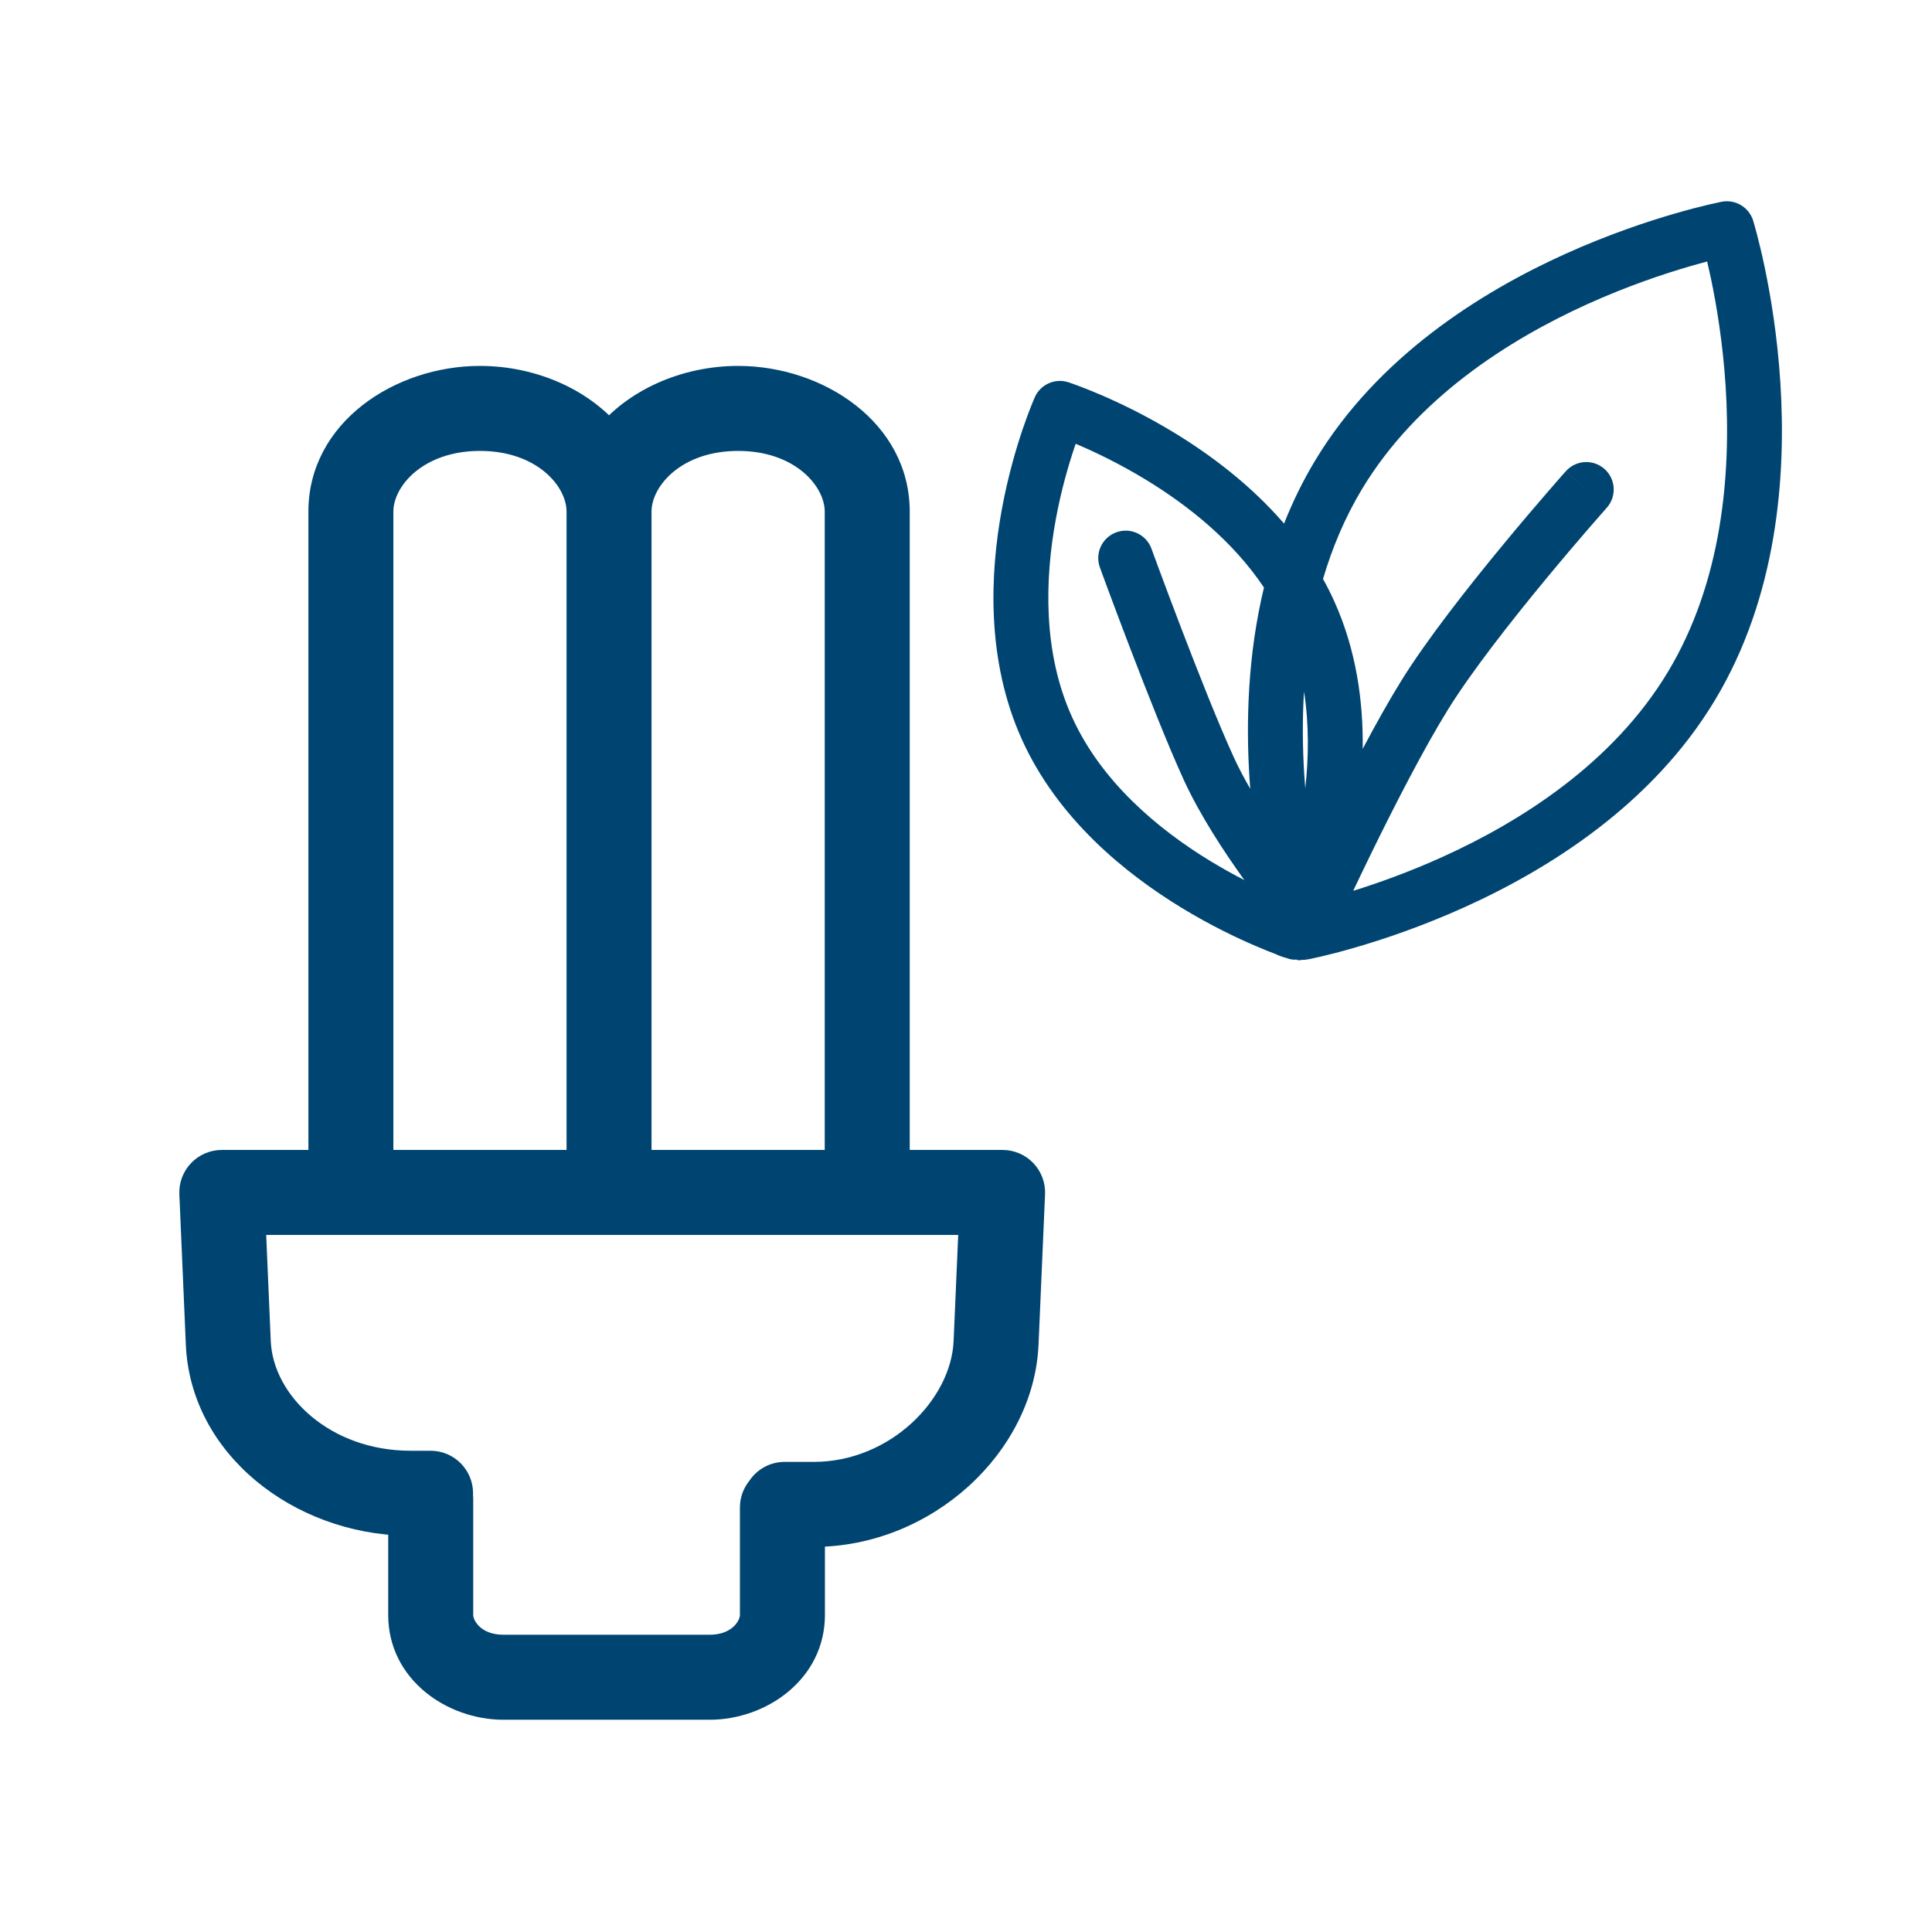
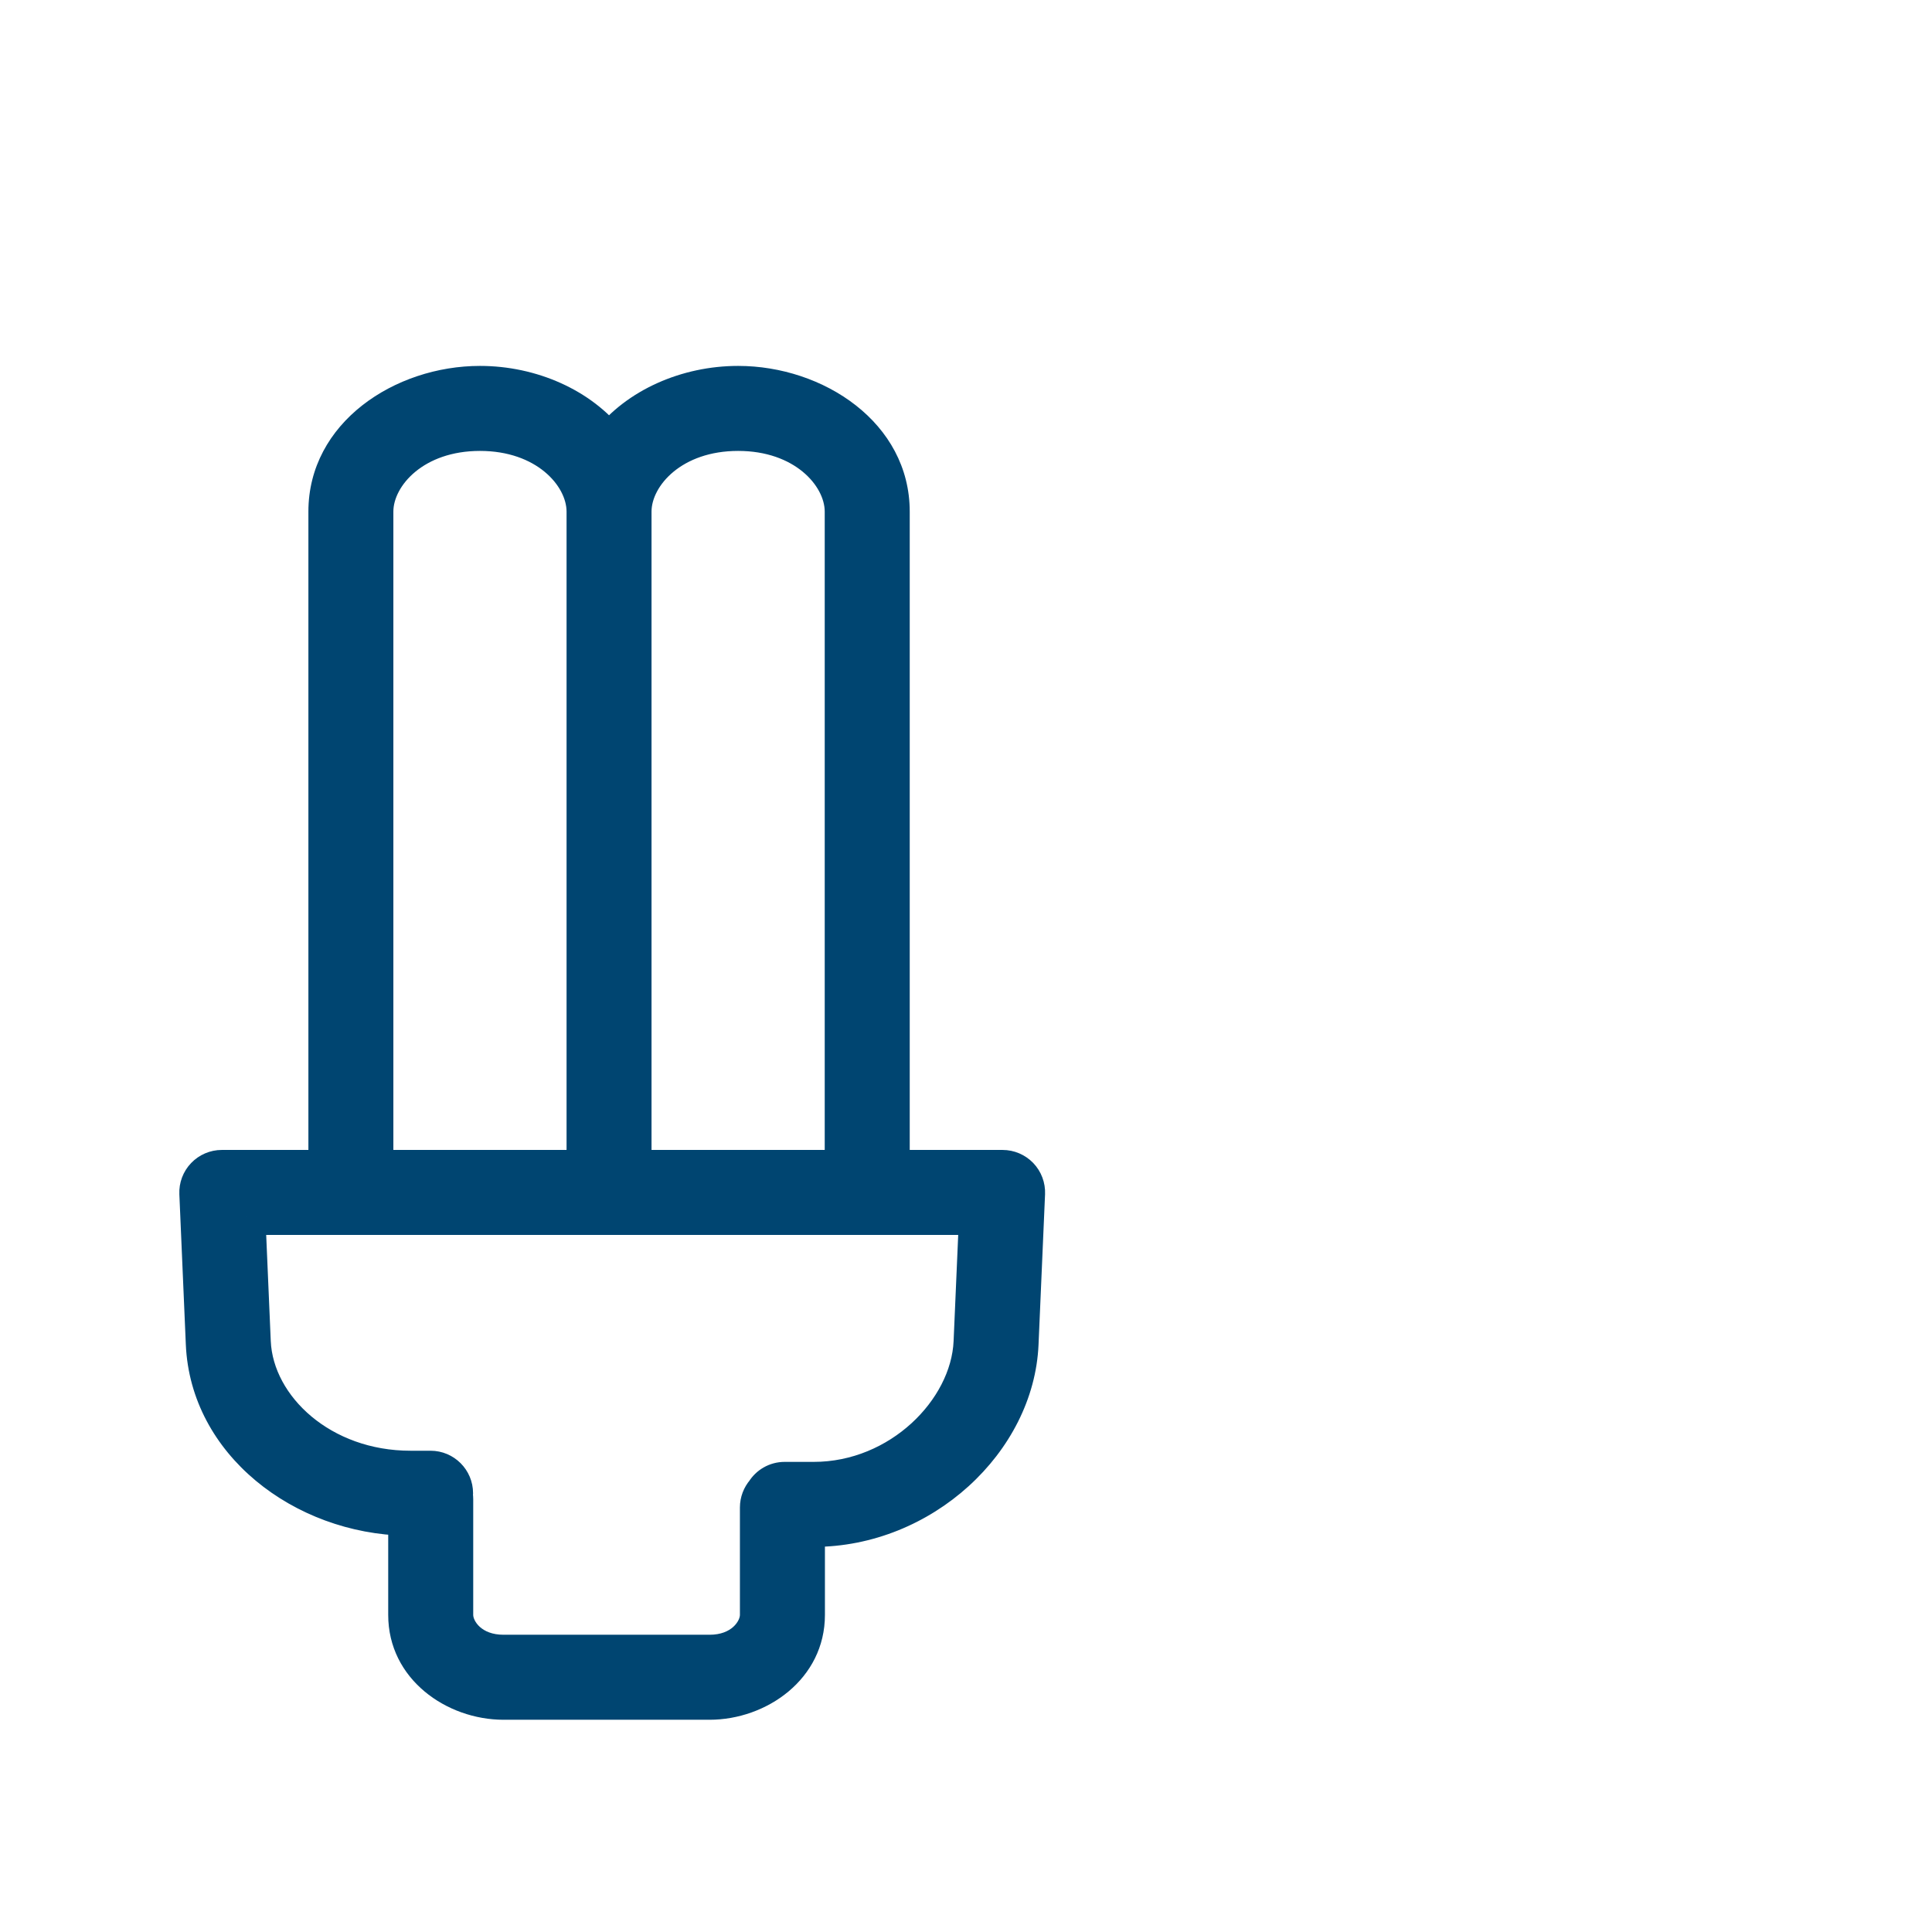
<svg xmlns="http://www.w3.org/2000/svg" width="48" height="48" viewBox="0 0 48 48" fill="none">
  <path fill-rule="evenodd" clip-rule="evenodd" d="M9.319 12.711C9.319 11.745 10.353 10.748 11.925 10.748C13.496 10.748 14.53 11.745 14.53 12.711V29.025H9.319V12.711ZM20.944 12.711V29.025H15.733V12.711C15.733 11.745 16.767 10.748 18.339 10.748C19.91 10.748 20.944 11.745 20.944 12.711ZM22.147 12.711V29.025H24.909C25.073 29.025 25.23 29.092 25.343 29.21C25.457 29.329 25.517 29.488 25.51 29.652L25.348 33.389C25.244 35.802 22.926 37.977 20.218 37.977H20.041V40.123C20.041 41.395 18.869 42.273 17.629 42.273H12.511C11.272 42.273 10.1 41.398 10.1 40.123V37.7C7.492 37.655 5.177 35.822 5.071 33.389L4.91 29.652C4.903 29.488 4.963 29.329 5.076 29.21C5.19 29.092 5.347 29.025 5.51 29.025H8.116V12.711C8.116 10.844 9.954 9.545 11.925 9.545C13.206 9.545 14.431 10.095 15.132 10.992C15.832 10.095 17.057 9.545 18.339 9.545C20.309 9.545 22.147 10.844 22.147 12.711ZM11.296 37.156C11.3 37.186 11.302 37.215 11.302 37.246V40.123C11.302 40.563 11.751 41.07 12.511 41.07H17.629C18.389 41.07 18.838 40.561 18.838 40.123V37.453C18.838 37.303 18.892 37.167 18.983 37.062C19.089 36.889 19.279 36.775 19.495 36.775H20.218C22.34 36.775 24.072 35.05 24.146 33.337L24.281 30.227H6.138L6.273 33.337C6.345 35.001 8.025 36.498 10.197 36.498H10.697C11.029 36.498 11.298 36.767 11.298 37.099C11.298 37.118 11.297 37.138 11.296 37.156Z" fill="#004571" />
  <path d="M14.53 29.025V29.479C14.781 29.479 14.985 29.276 14.985 29.025H14.53ZM9.319 29.025H8.864C8.864 29.276 9.068 29.479 9.319 29.479V29.025ZM20.944 29.025V29.479C21.195 29.479 21.399 29.276 21.399 29.025H20.944ZM15.733 29.025H15.278C15.278 29.276 15.482 29.479 15.733 29.479V29.025ZM22.147 29.025H21.692C21.692 29.276 21.896 29.479 22.147 29.479V29.025ZM25.51 29.652L25.055 29.633L25.055 29.633L25.51 29.652ZM25.348 33.389L25.802 33.408L25.802 33.408L25.348 33.389ZM20.041 37.977V37.523C19.79 37.523 19.586 37.726 19.586 37.977H20.041ZM10.1 37.7H10.554C10.554 37.452 10.355 37.249 10.107 37.245L10.1 37.7ZM5.071 33.389L4.617 33.408L4.617 33.408L5.071 33.389ZM4.91 29.652L5.364 29.633L5.364 29.633L4.91 29.652ZM5.076 29.21L5.404 29.525L5.404 29.525L5.076 29.21ZM8.116 29.025V29.479C8.367 29.479 8.571 29.276 8.571 29.025H8.116ZM15.132 10.992L14.773 11.272C14.859 11.382 14.992 11.447 15.132 11.447C15.272 11.447 15.404 11.382 15.49 11.272L15.132 10.992ZM11.296 37.156L10.843 37.114C10.84 37.15 10.841 37.187 10.846 37.223L11.296 37.156ZM18.983 37.062L19.328 37.358C19.343 37.339 19.358 37.32 19.37 37.299L18.983 37.062ZM24.146 33.337L23.692 33.317L23.692 33.317L24.146 33.337ZM24.281 30.227L24.735 30.247C24.741 30.123 24.695 30.003 24.609 29.913C24.524 29.824 24.405 29.773 24.281 29.773V30.227ZM6.138 30.227V29.773C6.014 29.773 5.896 29.824 5.81 29.913C5.724 30.003 5.679 30.123 5.684 30.247L6.138 30.227ZM6.273 33.337L5.819 33.356L6.273 33.337ZM11.925 10.293C10.194 10.293 8.864 11.411 8.864 12.711H9.773C9.773 12.08 10.512 11.203 11.925 11.203V10.293ZM14.985 12.711C14.985 11.411 13.655 10.293 11.925 10.293V11.203C13.337 11.203 14.076 12.08 14.076 12.711H14.985ZM14.985 29.025V12.711H14.076V29.025H14.985ZM9.319 29.479H14.53V28.57H9.319V29.479ZM8.864 12.711V29.025H9.773V12.711H8.864ZM21.399 29.025V12.711H20.49V29.025H21.399ZM15.733 29.479H20.944V28.57H15.733V29.479ZM15.278 12.711V29.025H16.187V12.711H15.278ZM18.339 10.293C16.608 10.293 15.278 11.411 15.278 12.711H16.187C16.187 12.08 16.926 11.203 18.339 11.203V10.293ZM21.399 12.711C21.399 11.411 20.069 10.293 18.339 10.293V11.203C19.751 11.203 20.49 12.08 20.49 12.711H21.399ZM22.602 29.025V12.711H21.692V29.025H22.602ZM24.909 28.57H22.147V29.479H24.909V28.57ZM25.672 28.896C25.472 28.688 25.197 28.57 24.909 28.57V29.479C24.949 29.479 24.987 29.496 25.015 29.525L25.672 28.896ZM25.964 29.672C25.976 29.384 25.871 29.104 25.672 28.896L25.015 29.525C25.043 29.554 25.057 29.593 25.055 29.633L25.964 29.672ZM25.802 33.408L25.964 29.672L25.055 29.633L24.894 33.369L25.802 33.408ZM20.218 38.432C23.147 38.432 25.686 36.087 25.802 33.408L24.894 33.369C24.801 35.517 22.705 37.523 20.218 37.523V38.432ZM20.041 38.432H20.218V37.523H20.041V38.432ZM19.586 37.977V40.123H20.495V37.977H19.586ZM19.586 40.123C19.586 41.075 18.693 41.818 17.629 41.818V42.727C19.045 42.727 20.495 41.715 20.495 40.123H19.586ZM17.629 41.818H12.511V42.727H17.629V41.818ZM12.511 41.818C11.447 41.818 10.554 41.078 10.554 40.123H9.645C9.645 41.719 11.097 42.727 12.511 42.727V41.818ZM10.554 40.123V37.7H9.645V40.123H10.554ZM4.617 33.408C4.736 36.143 7.309 38.106 10.092 38.154L10.107 37.245C7.675 37.203 5.618 35.502 5.526 33.369L4.617 33.408ZM4.456 29.672L4.617 33.408L5.526 33.369L5.364 29.633L4.456 29.672ZM4.748 28.896C4.549 29.104 4.443 29.384 4.456 29.672L5.364 29.633C5.362 29.593 5.377 29.554 5.404 29.525L4.748 28.896ZM5.51 28.57C5.223 28.57 4.947 28.688 4.748 28.896L5.404 29.525C5.432 29.496 5.47 29.479 5.51 29.479V28.57ZM8.116 28.57H5.51V29.479H8.116V28.57ZM7.662 12.711V29.025H8.571V12.711H7.662ZM11.925 9.091C9.808 9.091 7.662 10.5 7.662 12.711H8.571C8.571 11.189 10.1 10 11.925 10V9.091ZM15.49 10.713C14.691 9.689 13.325 9.091 11.925 9.091V10C13.088 10 14.172 10.501 14.773 11.272L15.49 10.713ZM18.339 9.091C16.939 9.091 15.572 9.689 14.773 10.713L15.49 11.272C16.092 10.501 17.175 10 18.339 10V9.091ZM22.602 12.711C22.602 10.5 20.455 9.091 18.339 9.091V10C20.164 10 21.692 11.189 21.692 12.711H22.602ZM10.846 37.223C10.847 37.23 10.848 37.238 10.848 37.246H11.757C11.757 37.193 11.753 37.141 11.745 37.089L10.846 37.223ZM10.848 37.246V40.123H11.757V37.246H10.848ZM10.848 40.123C10.848 40.869 11.558 41.525 12.511 41.525V40.615C11.944 40.615 11.757 40.258 11.757 40.123H10.848ZM12.511 41.525H17.629V40.615H12.511V41.525ZM17.629 41.525C18.582 41.525 19.292 40.866 19.292 40.123H18.383C18.383 40.256 18.195 40.615 17.629 40.615V41.525ZM19.292 40.123V37.453H18.383V40.123H19.292ZM19.292 37.453C19.292 37.416 19.305 37.383 19.328 37.358L18.638 36.765C18.48 36.95 18.383 37.191 18.383 37.453H19.292ZM19.495 36.32C19.114 36.32 18.78 36.522 18.596 36.824L19.37 37.299C19.397 37.256 19.443 37.229 19.495 37.229V36.32ZM20.218 36.32H19.495V37.229H20.218V36.32ZM23.692 33.317C23.63 34.767 22.117 36.32 20.218 36.32V37.229C22.562 37.229 24.515 35.334 24.601 33.356L23.692 33.317ZM23.827 30.208L23.692 33.317L24.601 33.356L24.735 30.247L23.827 30.208ZM6.138 30.682H24.281V29.773H6.138V30.682ZM6.727 33.317L6.593 30.208L5.684 30.247L5.819 33.356L6.727 33.317ZM10.197 36.043C8.207 36.043 6.786 34.681 6.727 33.317L5.819 33.356C5.904 35.32 7.842 36.952 10.197 36.952V36.043ZM10.697 36.043H10.197V36.952H10.697V36.043ZM11.753 37.099C11.753 36.516 11.28 36.043 10.697 36.043V36.952C10.778 36.952 10.844 37.018 10.844 37.099H11.753ZM11.748 37.199C11.751 37.166 11.753 37.133 11.753 37.099H10.844C10.844 37.104 10.844 37.109 10.843 37.114L11.748 37.199Z" fill="#004571" />
-   <path fill-rule="evenodd" clip-rule="evenodd" d="M43.556 5.48C43.453 5.149 43.117 4.947 42.776 5.012L42.774 5.013L42.768 5.014L42.751 5.017C42.735 5.02 42.714 5.025 42.687 5.031C42.632 5.042 42.553 5.059 42.453 5.083C42.253 5.13 41.967 5.202 41.616 5.304C40.915 5.507 39.95 5.829 38.89 6.308C36.785 7.259 34.229 8.861 32.672 11.445C32.366 11.953 32.112 12.477 31.902 13.008C31.062 12.035 30.063 11.293 29.177 10.753C28.471 10.323 27.819 10.011 27.342 9.807C27.103 9.704 26.907 9.628 26.769 9.577C26.7 9.551 26.646 9.532 26.607 9.519L26.562 9.503L26.549 9.499L26.545 9.498L26.543 9.497C26.211 9.39 25.853 9.549 25.71 9.867L25.709 9.869L25.708 9.873L25.702 9.886L25.683 9.93C25.668 9.967 25.646 10.02 25.619 10.088C25.565 10.223 25.491 10.418 25.408 10.662C25.243 11.15 25.041 11.838 24.892 12.645C24.597 14.244 24.495 16.39 25.387 18.368C26.279 20.345 27.961 21.705 29.361 22.557C30.067 22.987 30.72 23.299 31.196 23.503C31.399 23.59 31.571 23.658 31.702 23.708C31.779 23.745 31.863 23.775 31.95 23.798L31.973 23.806C32.045 23.832 32.121 23.846 32.198 23.847C32.267 23.858 32.324 23.864 32.324 23.849C32.388 23.849 32.448 23.845 32.5 23.835L32.497 23.827L32.502 23.834L32.503 23.834L32.508 23.833L32.526 23.829C32.541 23.826 32.563 23.822 32.59 23.816C32.645 23.805 32.724 23.787 32.824 23.764C33.024 23.717 33.31 23.645 33.661 23.543C34.362 23.34 35.327 23.018 36.386 22.539C38.492 21.588 41.048 19.985 42.604 17.401C44.161 14.817 44.38 11.813 44.233 9.512C44.16 8.353 43.992 7.352 43.843 6.639C43.768 6.282 43.697 5.997 43.645 5.798C43.619 5.699 43.597 5.622 43.582 5.568C43.574 5.541 43.568 5.52 43.563 5.506L43.558 5.488L43.556 5.483L43.556 5.48ZM32.475 23.792C32.485 23.808 32.493 23.82 32.497 23.827L32.48 23.79C32.478 23.79 32.476 23.791 32.475 23.792ZM33.856 18.605C34.182 17.99 34.514 17.396 34.82 16.904C35.459 15.875 36.488 14.569 37.339 13.539C37.767 13.019 38.158 12.562 38.441 12.235C38.582 12.072 38.697 11.94 38.776 11.85L38.869 11.745L38.893 11.718L38.901 11.709C38.901 11.709 38.902 11.708 39.366 12.121L38.902 11.708C39.152 11.427 39.583 11.402 39.864 11.652C40.145 11.902 40.17 12.334 39.92 12.615L39.913 12.623L39.89 12.649L39.801 12.75C39.723 12.838 39.611 12.967 39.472 13.127C39.194 13.448 38.811 13.897 38.39 14.407C37.541 15.435 36.564 16.679 35.978 17.623C35.385 18.578 34.67 19.971 34.096 21.143C33.92 21.503 33.759 21.839 33.62 22.132C34.231 21.942 34.998 21.67 35.825 21.296C37.816 20.397 40.085 18.942 41.436 16.698C42.788 14.454 43.011 11.774 42.873 9.599C42.804 8.519 42.647 7.583 42.508 6.919C42.475 6.763 42.443 6.622 42.414 6.498C42.29 6.53 42.15 6.569 41.995 6.613C41.342 6.803 40.44 7.104 39.452 7.55C37.46 8.45 35.192 9.905 33.84 12.149C33.412 12.86 33.097 13.615 32.87 14.384C32.971 14.565 33.065 14.75 33.151 14.942C33.698 16.155 33.872 17.431 33.856 18.605ZM31.403 14.597C30.625 13.435 29.507 12.55 28.468 11.918C27.828 11.529 27.236 11.245 26.804 11.06C26.777 11.048 26.751 11.037 26.725 11.026L26.7 11.1C26.551 11.54 26.368 12.163 26.233 12.892C25.961 14.365 25.901 16.191 26.631 17.807C27.36 19.425 28.776 20.604 30.07 21.392C30.366 21.572 30.652 21.73 30.916 21.865C30.42 21.176 29.817 20.262 29.411 19.378C29.015 18.512 28.492 17.187 28.073 16.091C27.862 15.54 27.676 15.043 27.542 14.683C27.475 14.503 27.421 14.357 27.384 14.256L27.342 14.14L27.327 14.099C27.198 13.745 27.38 13.354 27.734 13.225C28.087 13.096 28.479 13.278 28.608 13.632L28.622 13.671L28.664 13.786C28.701 13.885 28.754 14.029 28.82 14.208C28.953 14.565 29.137 15.058 29.346 15.604C29.766 16.701 30.275 17.989 30.651 18.809C30.769 19.068 30.91 19.333 31.062 19.597C31.055 19.511 31.049 19.423 31.043 19.335C30.954 17.932 31 16.268 31.403 14.597ZM31.588 22.877C31.588 22.88 31.589 22.883 31.59 22.885C31.586 22.886 31.584 22.886 31.584 22.886L31.586 22.88L31.588 22.877ZM32.429 19.586C32.42 19.475 32.411 19.363 32.404 19.248C32.363 18.596 32.353 17.899 32.398 17.181C32.525 17.999 32.514 18.822 32.429 19.586ZM32.242 23.846C32.227 23.847 32.213 23.847 32.198 23.847C32.176 23.843 32.153 23.839 32.13 23.834C32.168 23.839 32.205 23.843 32.242 23.846ZM31.974 23.804L31.973 23.806C31.966 23.803 31.963 23.802 31.962 23.801C31.966 23.802 31.97 23.803 31.974 23.804Z" fill="#004571" />
</svg>